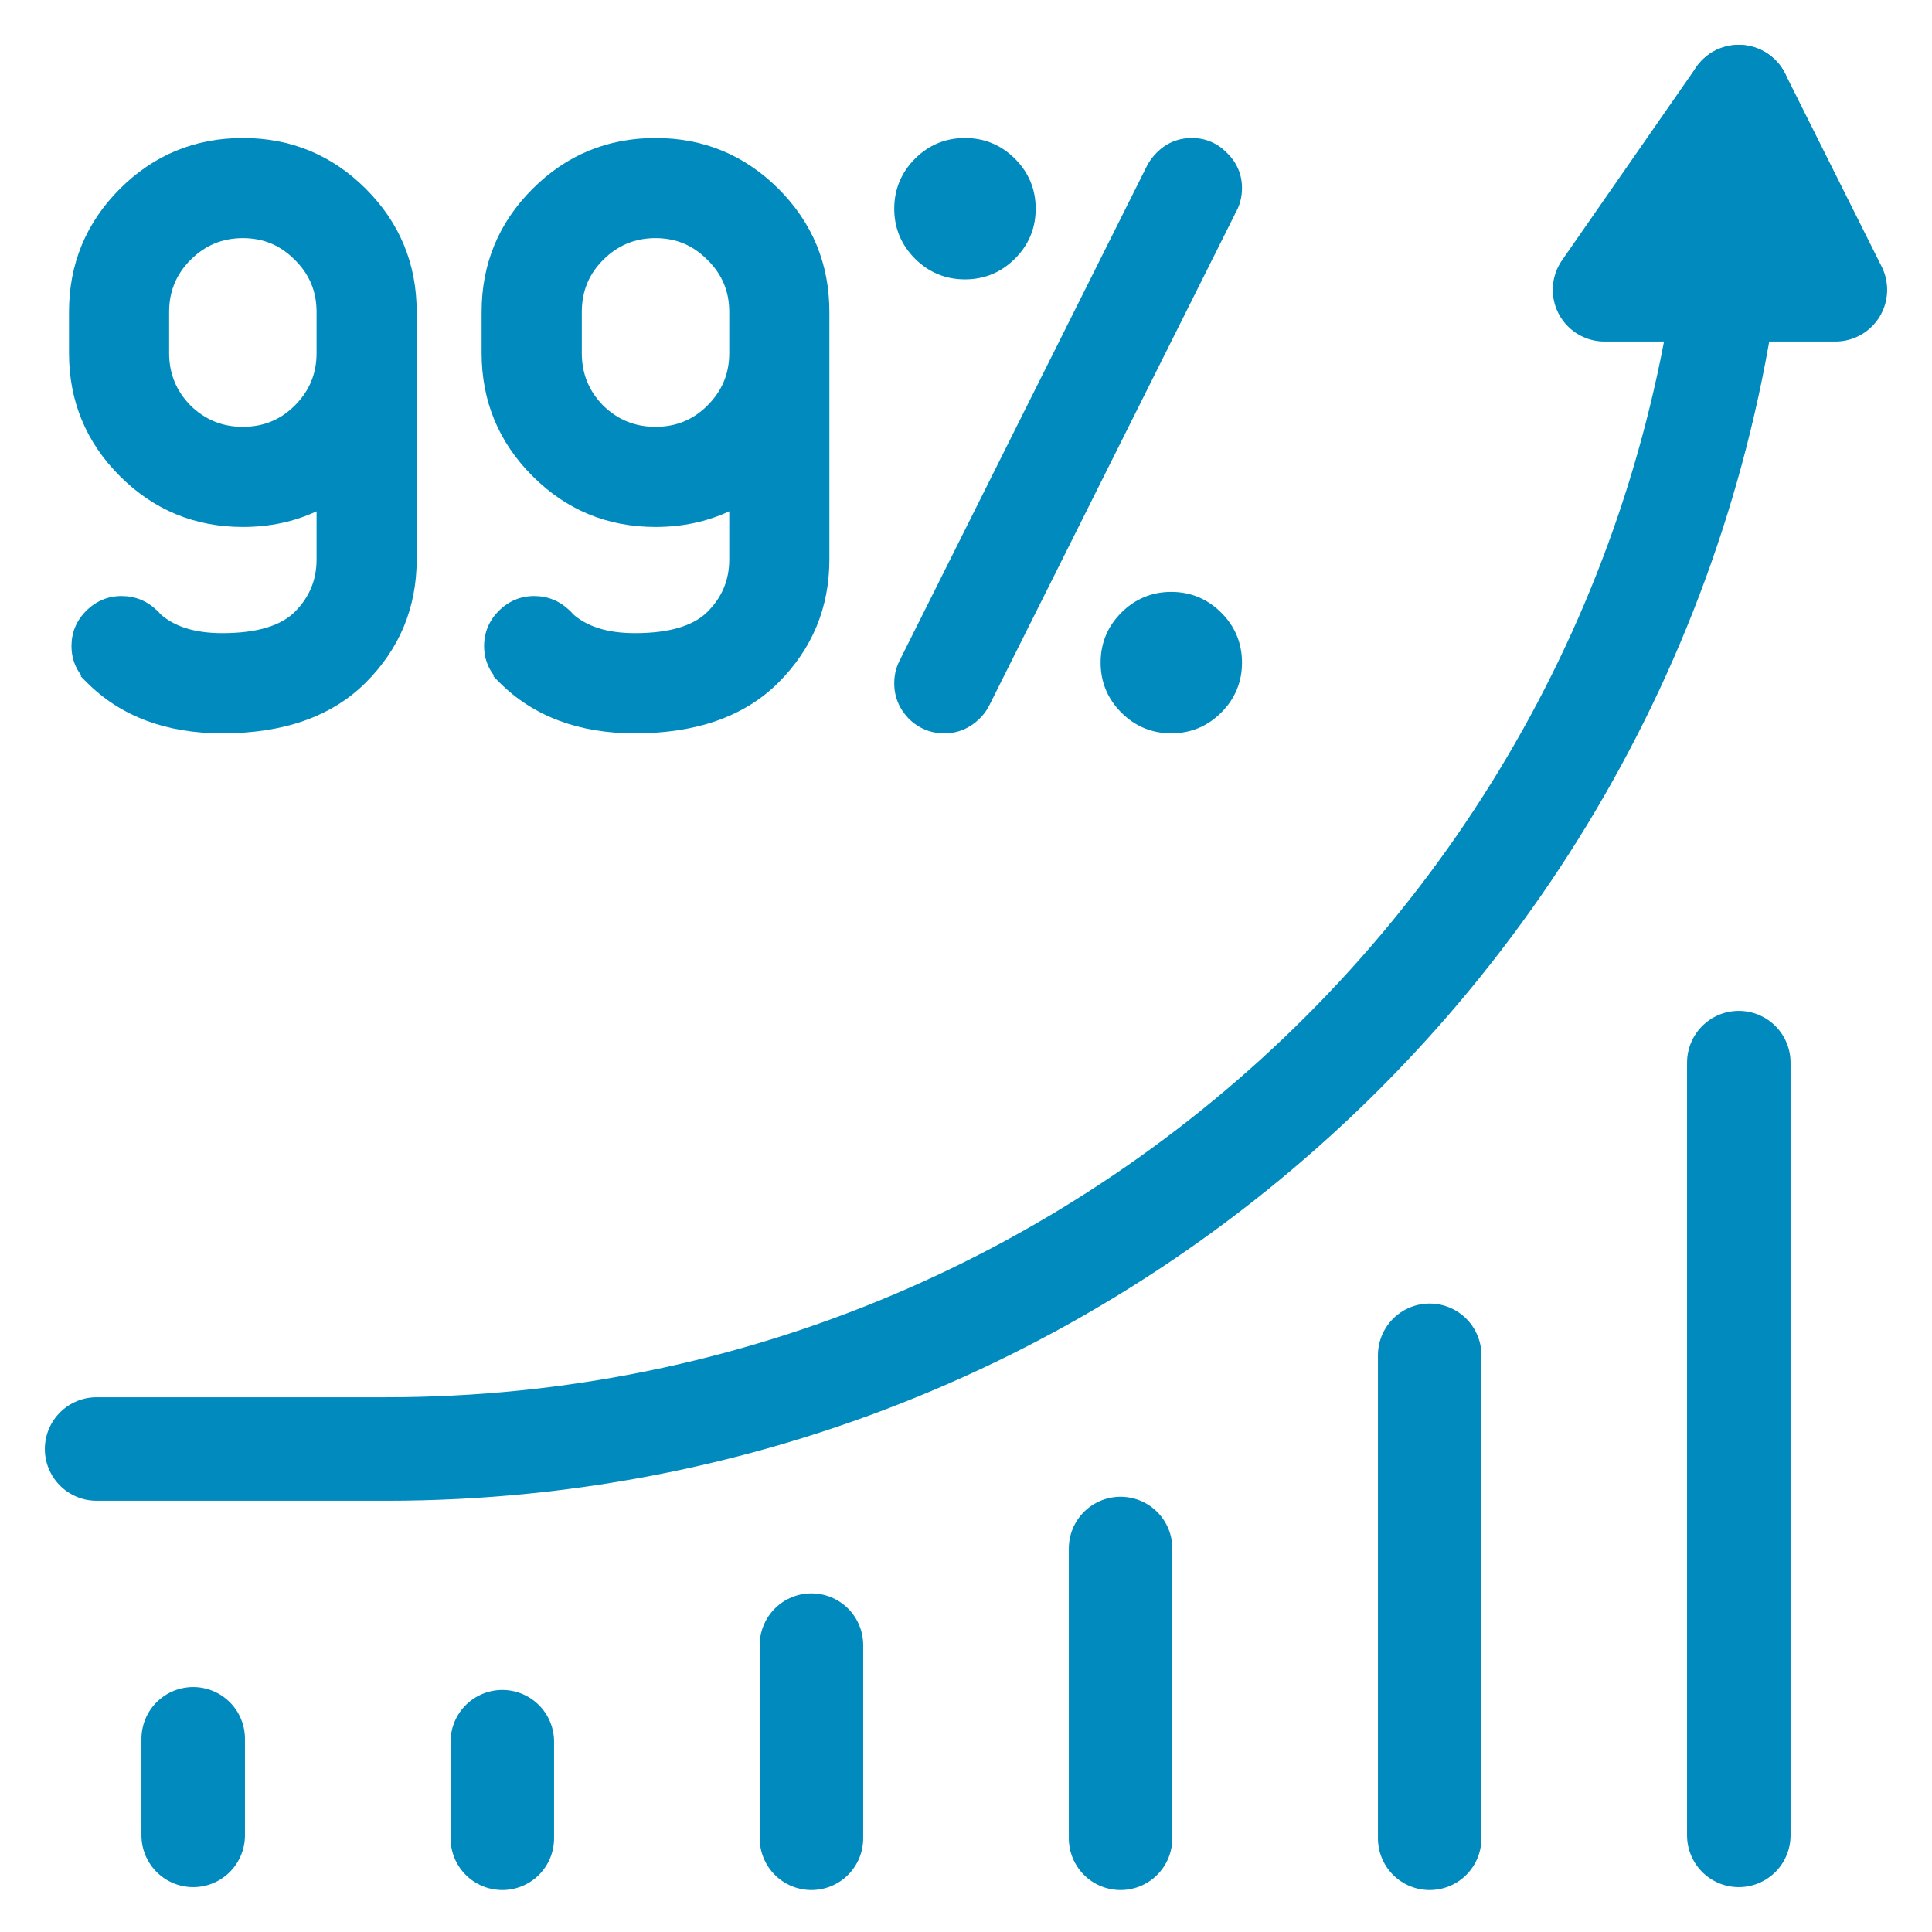
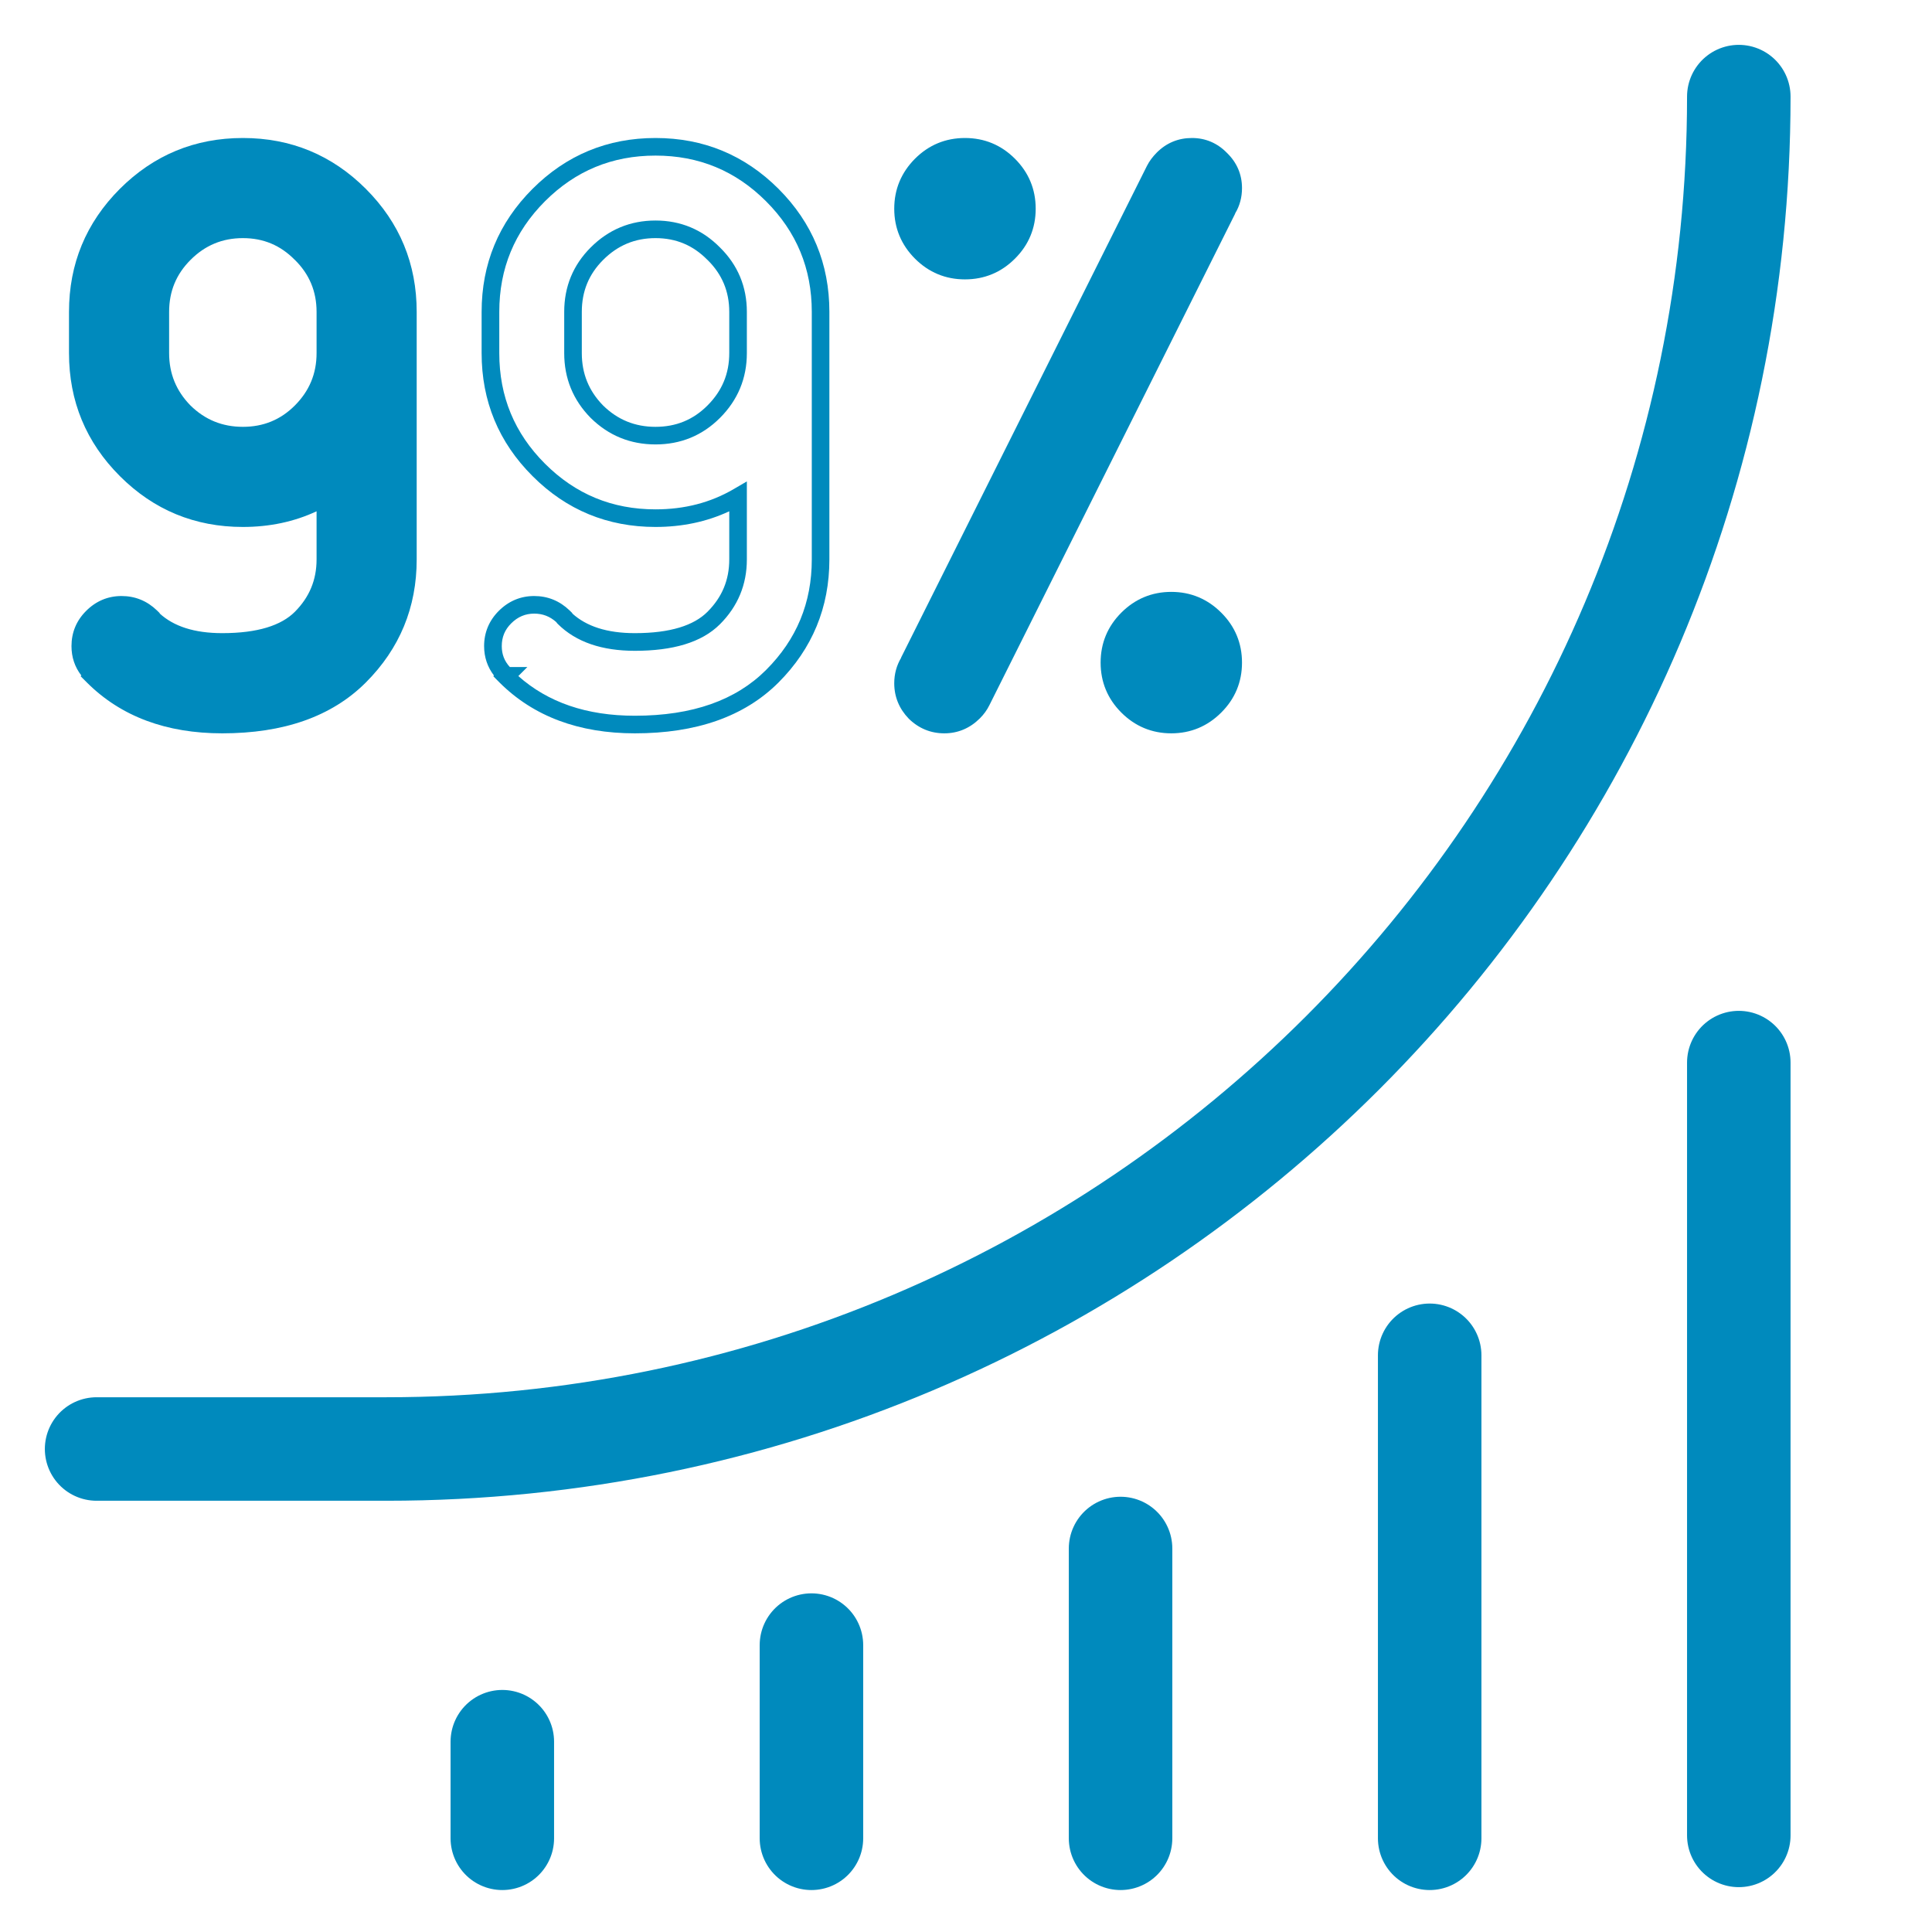
<svg xmlns="http://www.w3.org/2000/svg" width="28" height="28" viewBox="0 0 28 28" fill="none">
  <g clip-path="url(#clip0_2702_69)">
    <path d="M25.2 1.4C25.2 12.222 16.422 21 5.6 21H1.4" stroke="#008ABD" stroke-width="1.5" stroke-linecap="round" stroke-linejoin="round" />
-     <path d="M25.2 1.4L26.6 4.2H23.254L25.2 1.4Z" stroke="#008ABD" stroke-width="1.5" stroke-linecap="round" stroke-linejoin="round" />
-     <path d="M2.8 26.6V25.2" stroke="#008ABD" stroke-width="1.5" stroke-linecap="round" stroke-linejoin="round" />
    <path d="M7.28 26.642V25.242" stroke="#008ABD" stroke-width="1.5" stroke-linecap="round" stroke-linejoin="round" />
    <path d="M11.76 26.642V23.842" stroke="#008ABD" stroke-width="1.5" stroke-linecap="round" stroke-linejoin="round" />
    <path d="M20.72 26.642V19.642" stroke="#008ABD" stroke-width="1.5" stroke-linecap="round" stroke-linejoin="round" />
    <path d="M16.24 26.642V22.442" stroke="#008ABD" stroke-width="1.5" stroke-linecap="round" stroke-linejoin="round" />
    <path d="M25.2 26.6V15.4" stroke="#008ABD" stroke-width="1.5" stroke-linecap="round" stroke-linejoin="round" />
    <path d="M17.759 3.096L14.225 10.165C14.197 10.221 14.159 10.273 14.111 10.32C13.991 10.44 13.85 10.5 13.686 10.5C13.523 10.5 13.381 10.442 13.262 10.326C13.146 10.207 13.088 10.065 13.088 9.902C13.088 9.766 13.128 9.647 13.208 9.543L13.202 9.531L16.736 2.462C16.764 2.407 16.804 2.353 16.856 2.301C16.972 2.185 17.111 2.127 17.275 2.127C17.438 2.127 17.578 2.187 17.693 2.307C17.813 2.422 17.873 2.562 17.873 2.725C17.873 2.861 17.833 2.981 17.753 3.084L17.759 3.096ZM13.985 2.127C14.233 2.127 14.444 2.215 14.619 2.391C14.795 2.566 14.883 2.777 14.883 3.025C14.883 3.272 14.795 3.483 14.619 3.658C14.444 3.834 14.233 3.922 13.985 3.922C13.738 3.922 13.527 3.834 13.351 3.658C13.176 3.483 13.088 3.272 13.088 3.025C13.088 2.777 13.176 2.566 13.351 2.391C13.527 2.215 13.738 2.127 13.985 2.127ZM16.976 8.706C17.223 8.706 17.434 8.794 17.61 8.969C17.785 9.144 17.873 9.356 17.873 9.603C17.873 9.85 17.785 10.061 17.61 10.237C17.434 10.412 17.223 10.5 16.976 10.5C16.728 10.5 16.517 10.412 16.342 10.237C16.166 10.061 16.079 9.85 16.079 9.603C16.079 9.356 16.166 9.144 16.342 8.969C16.517 8.794 16.728 8.706 16.976 8.706Z" fill="#008ABD" />
-     <path d="M7.108 4.52C7.108 3.858 7.342 3.294 7.808 2.827C8.275 2.361 8.839 2.127 9.501 2.127C10.162 2.127 10.726 2.361 11.193 2.827C11.659 3.294 11.893 3.858 11.893 4.52V8.108C11.893 8.77 11.659 9.334 11.193 9.8C10.726 10.267 10.063 10.5 9.202 10.5C8.42 10.5 7.796 10.267 7.33 9.8L7.336 9.794C7.332 9.794 7.328 9.79 7.324 9.782C7.204 9.667 7.144 9.527 7.144 9.364C7.144 9.2 7.202 9.061 7.318 8.945C7.437 8.825 7.579 8.766 7.742 8.766C7.906 8.766 8.047 8.823 8.167 8.939C8.167 8.943 8.169 8.947 8.173 8.951C8.408 9.186 8.751 9.304 9.202 9.304C9.732 9.304 10.113 9.188 10.344 8.957C10.579 8.722 10.697 8.439 10.697 8.108V7.199C10.342 7.406 9.943 7.51 9.501 7.51C8.839 7.51 8.275 7.277 7.808 6.81C7.342 6.344 7.108 5.779 7.108 5.118V4.52ZM10.697 4.52C10.697 4.189 10.579 3.908 10.344 3.676C10.113 3.441 9.831 3.324 9.501 3.324C9.17 3.324 8.887 3.441 8.651 3.676C8.42 3.908 8.304 4.189 8.304 4.52V5.118C8.304 5.449 8.42 5.732 8.651 5.967C8.887 6.198 9.17 6.314 9.501 6.314C9.831 6.314 10.113 6.198 10.344 5.967C10.579 5.732 10.697 5.449 10.697 5.118V4.52Z" fill="#008ABD" />
    <path d="M1.128 4.52C1.128 3.858 1.361 3.294 1.828 2.827C2.294 2.361 2.858 2.127 3.52 2.127C4.182 2.127 4.746 2.361 5.213 2.827C5.679 3.294 5.912 3.858 5.912 4.52V8.108C5.912 8.77 5.679 9.334 5.213 9.8C4.746 10.267 4.082 10.5 3.221 10.5C2.44 10.5 1.816 10.267 1.349 9.8L1.355 9.794C1.351 9.794 1.347 9.79 1.343 9.782C1.224 9.667 1.164 9.527 1.164 9.364C1.164 9.2 1.222 9.061 1.337 8.945C1.457 8.825 1.598 8.766 1.762 8.766C1.925 8.766 2.067 8.823 2.186 8.939C2.186 8.943 2.188 8.947 2.192 8.951C2.428 9.186 2.771 9.304 3.221 9.304C3.751 9.304 4.132 9.188 4.363 8.957C4.599 8.722 4.716 8.439 4.716 8.108V7.199C4.361 7.406 3.963 7.51 3.52 7.51C2.858 7.51 2.294 7.277 1.828 6.81C1.361 6.344 1.128 5.779 1.128 5.118V4.52ZM4.716 4.52C4.716 4.189 4.599 3.908 4.363 3.676C4.132 3.441 3.851 3.324 3.52 3.324C3.189 3.324 2.906 3.441 2.671 3.676C2.44 3.908 2.324 4.189 2.324 4.52V5.118C2.324 5.449 2.44 5.732 2.671 5.967C2.906 6.198 3.189 6.314 3.52 6.314C3.851 6.314 4.132 6.198 4.363 5.967C4.599 5.732 4.716 5.449 4.716 5.118V4.52Z" fill="#008ABD" />
    <path fill-rule="evenodd" clip-rule="evenodd" d="M13.985 2.255C13.772 2.255 13.593 2.329 13.441 2.481C13.29 2.633 13.216 2.811 13.216 3.025C13.216 3.238 13.29 3.417 13.441 3.568C13.593 3.72 13.772 3.794 13.985 3.794C14.198 3.794 14.377 3.72 14.529 3.568C14.68 3.417 14.755 3.238 14.755 3.025C14.755 2.811 14.68 2.633 14.529 2.481C14.377 2.329 14.198 2.255 13.985 2.255ZM13.261 2.3C13.46 2.101 13.704 2 13.985 2C14.266 2 14.51 2.101 14.709 2.3C14.909 2.5 15.01 2.743 15.01 3.025C15.01 3.306 14.909 3.55 14.709 3.749C14.51 3.948 14.266 4.049 13.985 4.049C13.704 4.049 13.46 3.948 13.261 3.749C13.062 3.55 12.96 3.306 12.96 3.025C12.96 2.743 13.062 2.5 13.261 2.3ZM17.274 2.255C17.145 2.255 17.038 2.3 16.946 2.391C16.902 2.435 16.871 2.478 16.85 2.52L13.344 9.531L13.357 9.558L13.309 9.621C13.247 9.702 13.216 9.794 13.216 9.902C13.216 10.031 13.26 10.14 13.352 10.236C13.448 10.329 13.557 10.373 13.686 10.373C13.814 10.373 13.924 10.327 14.021 10.23C14.059 10.191 14.089 10.151 14.11 10.108L17.616 3.096L17.603 3.07L17.652 3.007C17.713 2.926 17.745 2.834 17.745 2.726C17.745 2.597 17.7 2.491 17.604 2.399L17.603 2.397L17.601 2.396C17.509 2.3 17.402 2.255 17.274 2.255ZM16.765 2.211C16.905 2.071 17.077 2 17.274 2C17.472 2 17.644 2.074 17.783 2.217C17.926 2.356 18 2.528 18 2.726C18 2.86 17.967 2.984 17.9 3.094L17.901 3.096L14.338 10.222C14.304 10.291 14.258 10.354 14.201 10.411C14.058 10.553 13.885 10.628 13.686 10.628C13.489 10.628 13.316 10.557 13.173 10.418L13.171 10.417L13.17 10.415C13.032 10.272 12.96 10.099 12.96 9.902C12.96 9.768 12.994 9.644 13.06 9.533L13.059 9.531L16.622 2.405C16.657 2.335 16.706 2.271 16.765 2.211ZM16.975 8.834C16.762 8.834 16.583 8.908 16.432 9.059C16.28 9.211 16.206 9.39 16.206 9.603C16.206 9.816 16.28 9.995 16.432 10.147C16.583 10.298 16.762 10.373 16.975 10.373C17.189 10.373 17.367 10.298 17.519 10.147C17.671 9.995 17.745 9.816 17.745 9.603C17.745 9.39 17.671 9.211 17.519 9.059C17.367 8.908 17.189 8.834 16.975 8.834ZM16.251 8.879C16.45 8.68 16.694 8.578 16.975 8.578C17.256 8.578 17.5 8.68 17.699 8.879C17.899 9.078 18 9.322 18 9.603C18 9.884 17.899 10.128 17.699 10.327C17.5 10.526 17.256 10.628 16.975 10.628C16.694 10.628 16.45 10.526 16.251 10.327C16.052 10.128 15.951 9.884 15.951 9.603C15.951 9.322 16.052 9.078 16.251 8.879Z" fill="#008ABD" />
    <path fill-rule="evenodd" clip-rule="evenodd" d="M9.5 2.255C8.872 2.255 8.34 2.475 7.898 2.917C7.456 3.36 7.236 3.892 7.236 4.52V5.118C7.236 5.746 7.456 6.278 7.898 6.72C8.34 7.162 8.872 7.382 9.5 7.382C9.922 7.382 10.298 7.284 10.632 7.089L10.824 6.977V8.108C10.824 8.473 10.693 8.788 10.434 9.047C10.167 9.314 9.745 9.432 9.201 9.432C8.729 9.432 8.349 9.308 8.082 9.041C8.076 9.035 8.069 9.027 8.062 9.016C7.969 8.933 7.865 8.893 7.742 8.893C7.614 8.893 7.504 8.939 7.408 9.035C7.316 9.127 7.272 9.234 7.272 9.364C7.272 9.481 7.309 9.58 7.389 9.667H7.643L7.512 9.798C7.94 10.178 8.499 10.373 9.201 10.373C10.039 10.373 10.666 10.146 11.102 9.71C11.545 9.268 11.765 8.736 11.765 8.108V4.52C11.765 3.892 11.545 3.36 11.102 2.917C10.66 2.475 10.128 2.255 9.5 2.255ZM7.159 9.79L7.149 9.8L7.239 9.891C7.734 10.385 8.393 10.628 9.201 10.628C10.085 10.628 10.786 10.388 11.283 9.891C11.773 9.4 12.02 8.803 12.02 8.108V4.52C12.02 3.824 11.773 3.228 11.283 2.737C10.792 2.247 10.196 2 9.5 2C8.805 2 8.208 2.247 7.718 2.737C7.227 3.228 6.98 3.824 6.98 4.52V5.118C6.98 5.813 7.227 6.41 7.718 6.9C8.208 7.391 8.805 7.637 9.5 7.637C9.886 7.637 10.243 7.562 10.569 7.41V8.108C10.569 8.405 10.465 8.655 10.253 8.867C10.057 9.063 9.718 9.176 9.201 9.176C8.794 9.176 8.498 9.076 8.294 8.891V8.885L8.255 8.847C8.112 8.709 7.939 8.638 7.742 8.638C7.543 8.638 7.37 8.712 7.227 8.855C7.088 8.995 7.016 9.167 7.016 9.364C7.016 9.524 7.065 9.668 7.159 9.79ZM8.561 3.586C8.82 3.327 9.135 3.196 9.5 3.196C9.865 3.196 10.178 3.327 10.434 3.586C10.693 3.841 10.824 4.155 10.824 4.52V5.118C10.824 5.483 10.693 5.798 10.434 6.057C10.178 6.313 9.864 6.441 9.5 6.441C9.136 6.441 8.821 6.313 8.562 6.058L8.56 6.056C8.305 5.797 8.177 5.482 8.177 5.118V4.52C8.177 4.155 8.305 3.842 8.561 3.586ZM9.5 3.451C9.203 3.451 8.953 3.555 8.741 3.767C8.534 3.974 8.432 4.222 8.432 4.52V5.118C8.432 5.415 8.534 5.666 8.741 5.877C8.952 6.084 9.203 6.186 9.5 6.186C9.798 6.186 10.046 6.084 10.253 5.877C10.465 5.665 10.569 5.415 10.569 5.118V4.52C10.569 4.223 10.465 3.975 10.254 3.767L10.252 3.766C10.045 3.555 9.797 3.451 9.5 3.451Z" fill="#008ABD" />
    <path fill-rule="evenodd" clip-rule="evenodd" d="M3.52 2.255C2.892 2.255 2.36 2.475 1.917 2.917C1.475 3.36 1.255 3.892 1.255 4.52V5.118C1.255 5.746 1.475 6.278 1.917 6.72C2.36 7.162 2.892 7.382 3.52 7.382C3.941 7.382 4.318 7.284 4.651 7.089L4.843 6.977V8.108C4.843 8.473 4.712 8.788 4.453 9.047C4.187 9.314 3.765 9.432 3.221 9.432C2.749 9.432 2.369 9.308 2.102 9.041C2.095 9.035 2.088 9.027 2.081 9.016C1.989 8.933 1.884 8.893 1.762 8.893C1.633 8.893 1.524 8.939 1.427 9.035C1.335 9.127 1.291 9.234 1.291 9.364C1.291 9.481 1.329 9.58 1.408 9.667H1.663L1.532 9.798C1.959 10.178 2.518 10.373 3.221 10.373C4.059 10.373 4.686 10.146 5.122 9.71C5.564 9.268 5.784 8.736 5.784 8.108V4.52C5.784 3.892 5.564 3.36 5.122 2.917C4.679 2.475 4.148 2.255 3.52 2.255ZM1.179 9.79L1.168 9.8L1.259 9.891C1.753 10.385 2.412 10.628 3.221 10.628C4.105 10.628 4.805 10.388 5.302 9.891C5.793 9.4 6.039 8.803 6.039 8.108V4.52C6.039 3.824 5.793 3.228 5.302 2.737C4.812 2.247 4.215 2 3.52 2C2.824 2 2.228 2.247 1.737 2.737C1.247 3.228 1 3.824 1 4.52V5.118C1 5.813 1.247 6.41 1.737 6.9C2.228 7.391 2.824 7.637 3.52 7.637C3.906 7.637 4.263 7.562 4.588 7.41V8.108C4.588 8.405 4.484 8.655 4.273 8.867C4.077 9.063 3.737 9.176 3.221 9.176C2.813 9.176 2.517 9.076 2.314 8.891V8.885L2.275 8.847C2.132 8.709 1.959 8.638 1.762 8.638C1.563 8.638 1.389 8.712 1.247 8.855C1.107 8.995 1.036 9.167 1.036 9.364C1.036 9.524 1.084 9.668 1.179 9.79ZM2.58 3.586C2.839 3.327 3.155 3.196 3.52 3.196C3.884 3.196 4.198 3.327 4.453 3.586C4.712 3.841 4.843 4.155 4.843 4.52V5.118C4.843 5.483 4.712 5.798 4.453 6.057C4.198 6.313 3.884 6.441 3.52 6.441C3.155 6.441 2.84 6.313 2.581 6.058L2.58 6.056C2.325 5.797 2.196 5.482 2.196 5.118V4.52C2.196 4.155 2.325 3.842 2.58 3.586ZM3.52 3.451C3.223 3.451 2.972 3.555 2.761 3.767C2.554 3.974 2.451 4.222 2.451 4.52V5.118C2.451 5.415 2.554 5.666 2.761 5.877C2.972 6.084 3.223 6.186 3.52 6.186C3.817 6.186 4.066 6.084 4.273 5.877C4.484 5.665 4.588 5.415 4.588 5.118V4.52C4.588 4.223 4.484 3.975 4.274 3.767L4.272 3.766C4.065 3.555 3.817 3.451 3.52 3.451Z" fill="#008ABD" />
  </g>
  <defs>
    <clipPath id="clip0_2702_69">
      <rect width="28" height="28" fill="white" />
    </clipPath>
  </defs>
</svg>